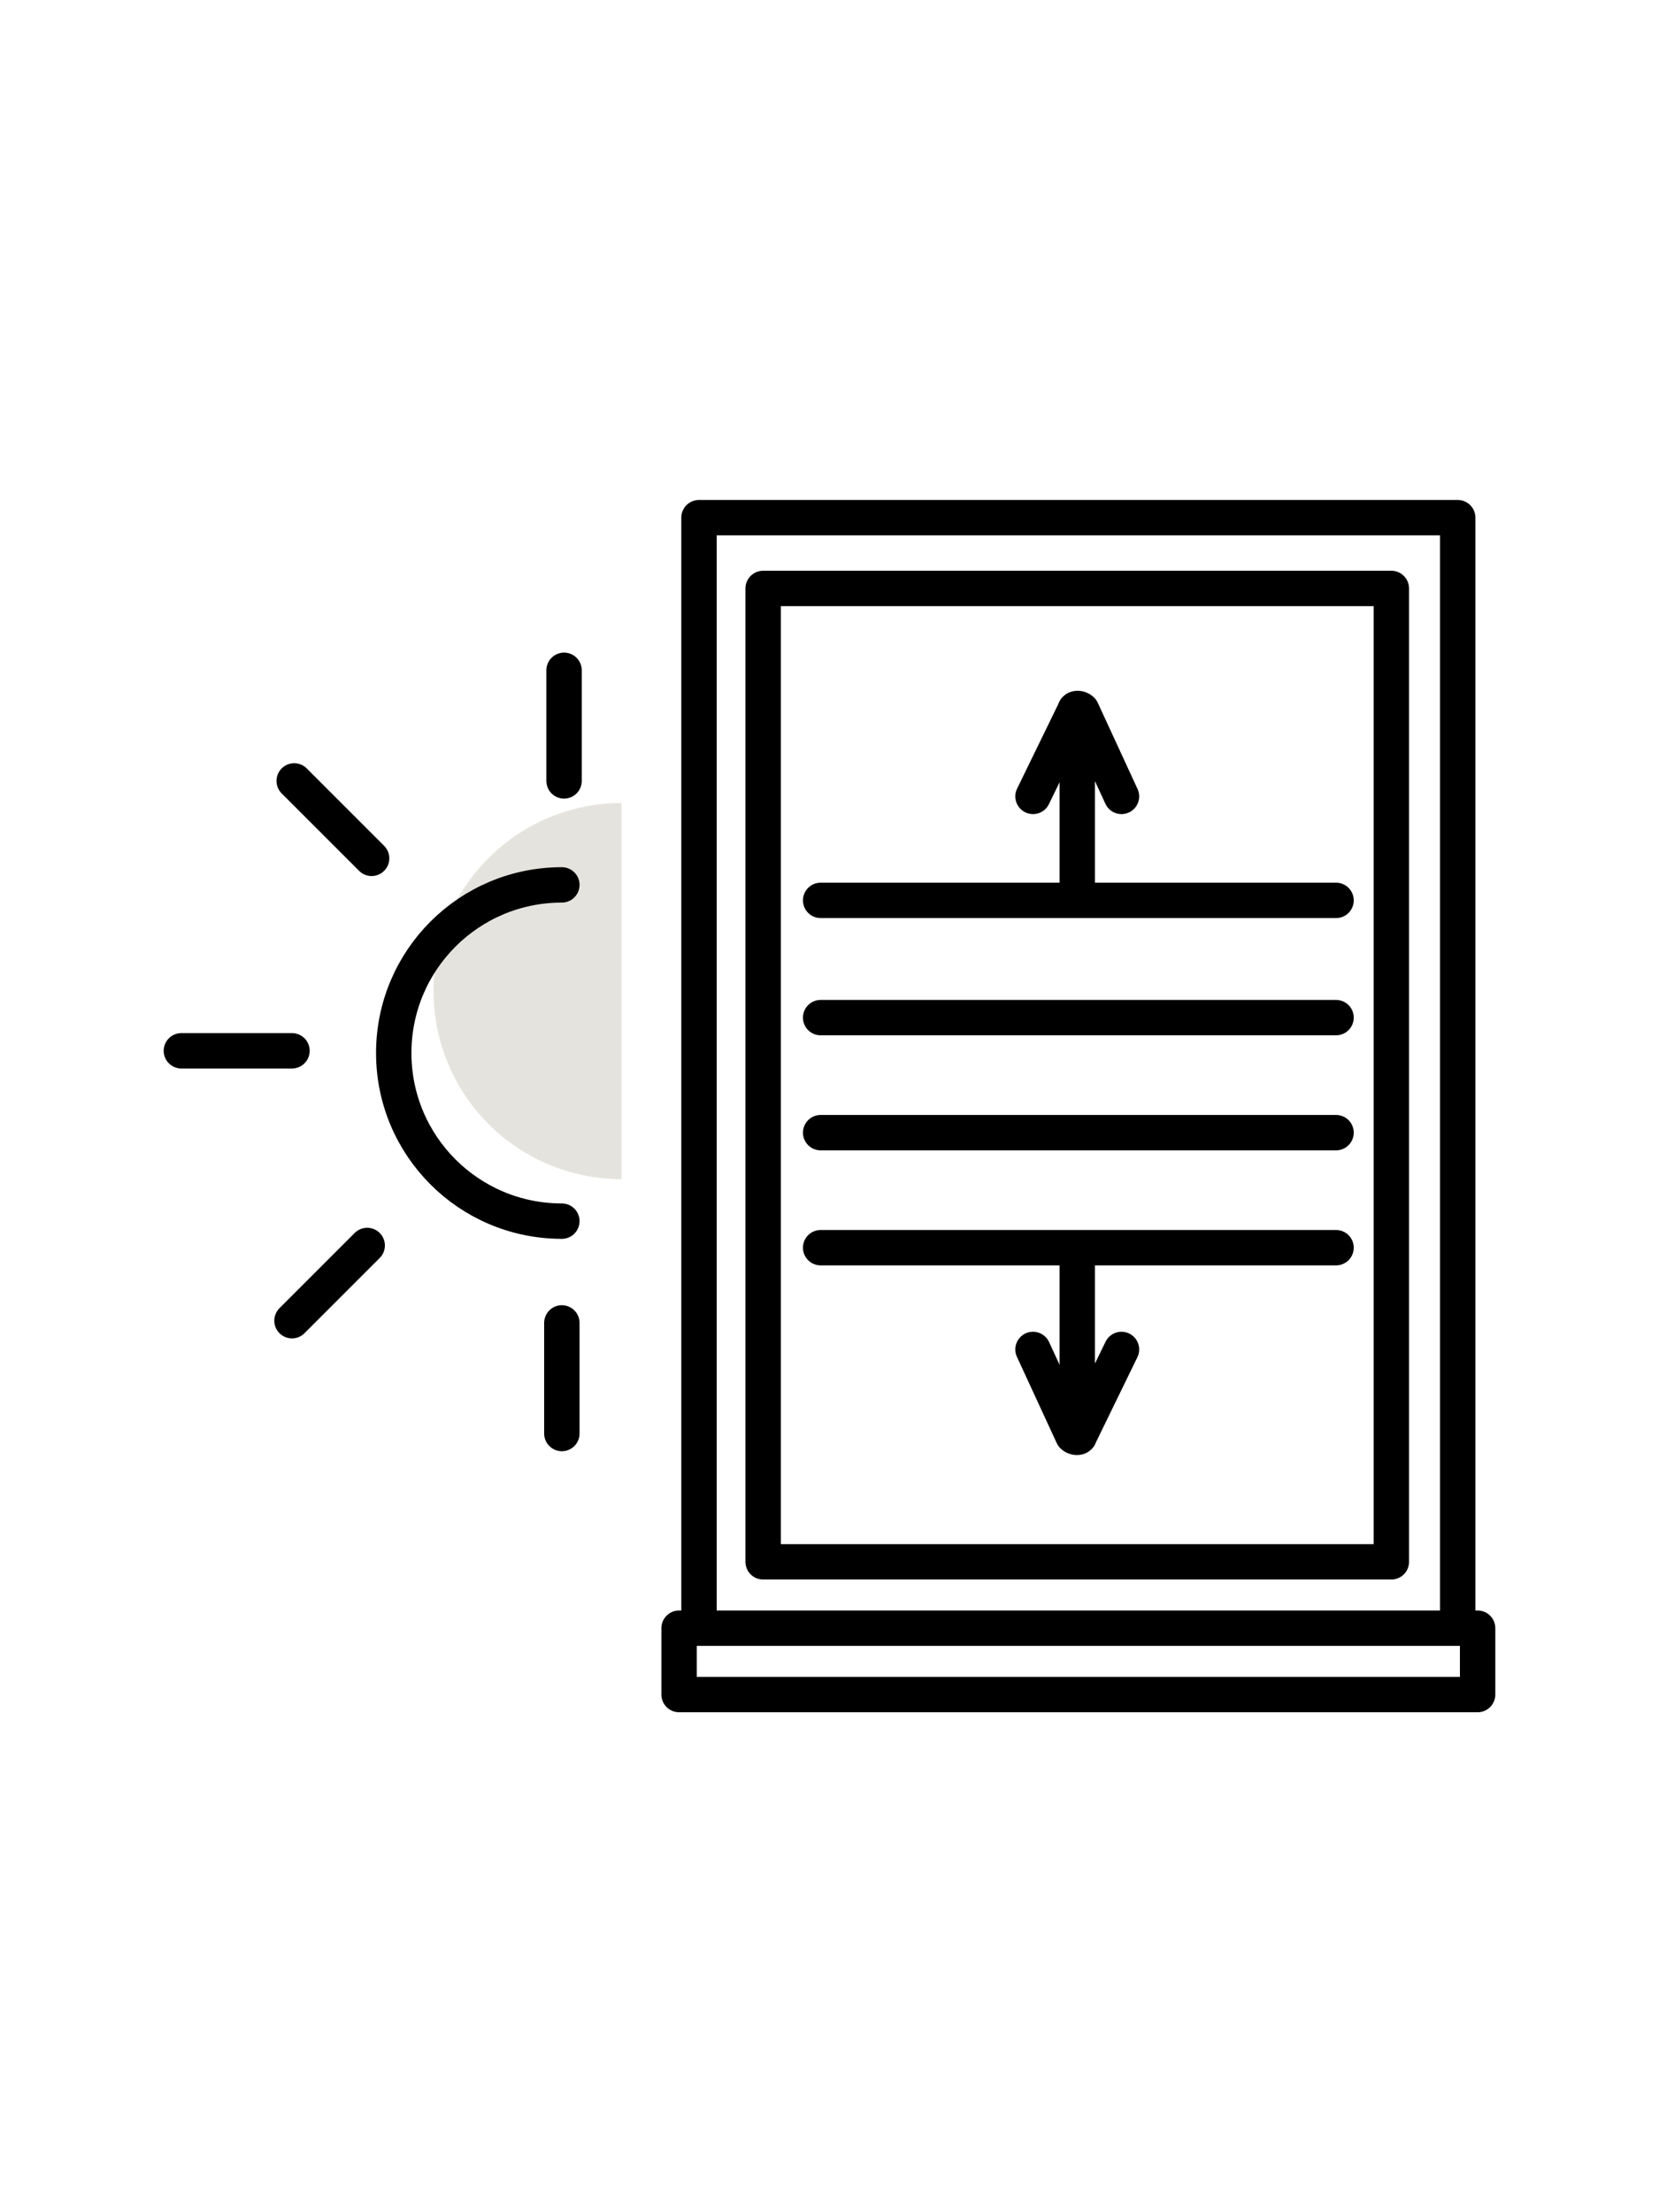
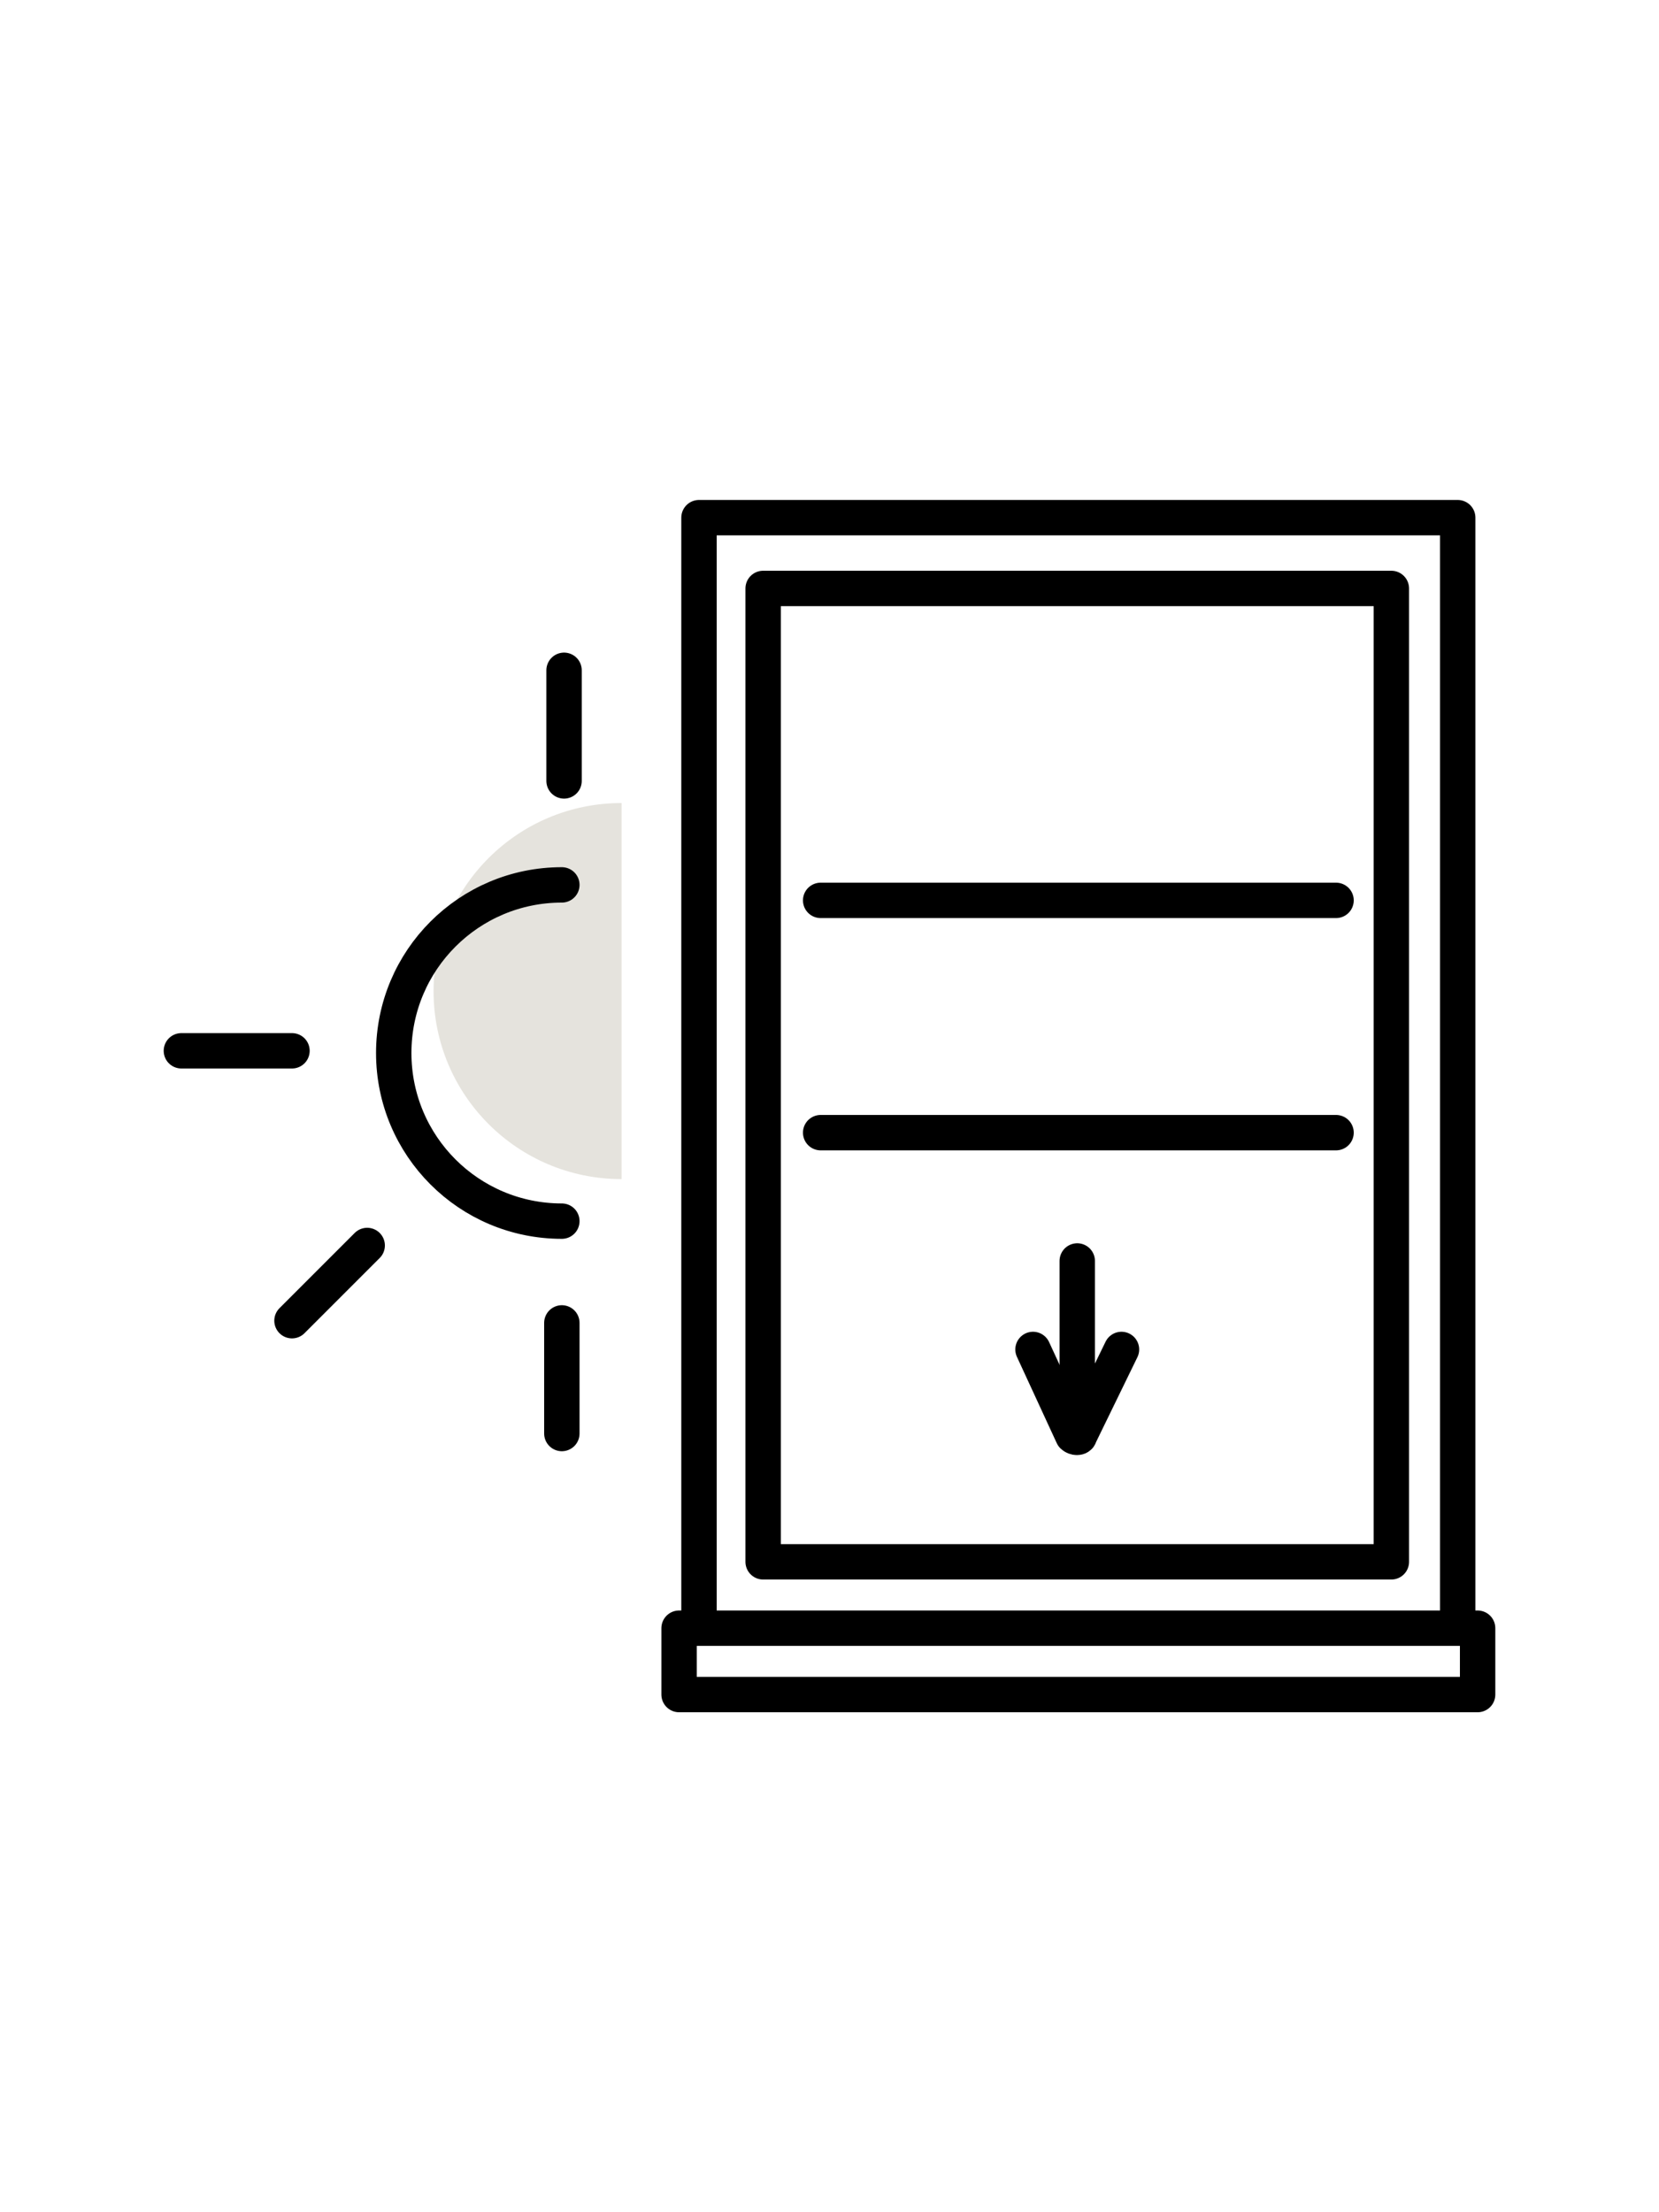
<svg xmlns="http://www.w3.org/2000/svg" version="1.1" viewBox="0 0 75 100">
  <defs>
    <style>
      .cls-1, .cls-2, .cls-3 {
        fill: none;
      }

      .cls-4 {
        fill: #e5e3dd;
      }

      .cls-2 {
        stroke-miterlimit: 10;
      }

      .cls-2, .cls-3 {
        stroke: #000;
        stroke-linecap: round;
        stroke-width: 1.6px;
      }

      .cls-3 {
        stroke-linejoin: round;
      }

      .cls-5 {
        clip-path: url(#clippath);
      }
    </style>
    <clipPath id="clippath">
      <rect class="cls-1" x="7.4" y="22.6" width="60.2" height="54.8" />
    </clipPath>
  </defs>
  <g>
    <g id="Layer_1">
      <g class="cls-5">
        <path class="cls-4" d="M28.1,36.3c-4.7,0-8.5,3.8-8.5,8.5s3.8,8.5,8.5,8.5v-17Z" />
        <path class="cls-2" d="M25.4,40c-4.2,0-7.6,3.4-7.6,7.6s3.4,7.6,7.6,7.6" />
        <line class="cls-2" x1="25.5" y1="30.3" x2="25.5" y2="35.3" />
-         <line class="cls-2" x1="13.3" y1="35.3" x2="16.8" y2="38.8" />
        <line class="cls-2" x1="8.2" y1="47.5" x2="13.2" y2="47.5" />
        <line class="cls-2" x1="13.2" y1="59.7" x2="16.6" y2="56.3" />
        <line class="cls-2" x1="25.4" y1="64.8" x2="25.4" y2="59.8" />
-         <path class="cls-3" d="M46.7,36l1.9-3.9c0-.1.2-.1.3,0l1.8,3.9" />
-         <line class="cls-3" x1="48.7" y1="40" x2="48.7" y2="32.2" />
        <path class="cls-3" d="M50.7,61l-1.9,3.9c0,.1-.2.1-.3,0l-1.8-3.9" />
        <line class="cls-3" x1="48.7" y1="57" x2="48.7" y2="64.8" />
        <polyline class="cls-3" points="31.6 73.6 31.6 23.4 65.9 23.4 65.9 73.6" />
        <rect class="cls-3" x="34.5" y="26.6" width="28.4" height="44" />
        <rect class="cls-3" x="30.7" y="73.6" width="36.1" height="3" />
        <line class="cls-3" x1="37.1" y1="51.2" x2="60.4" y2="51.2" />
-         <line class="cls-3" x1="37.1" y1="46" x2="60.4" y2="46" />
        <line class="cls-3" x1="37.1" y1="40.7" x2="60.4" y2="40.7" />
-         <line class="cls-3" x1="37.1" y1="56.4" x2="60.4" y2="56.4" />
      </g>
    </g>
  </g>
</svg>